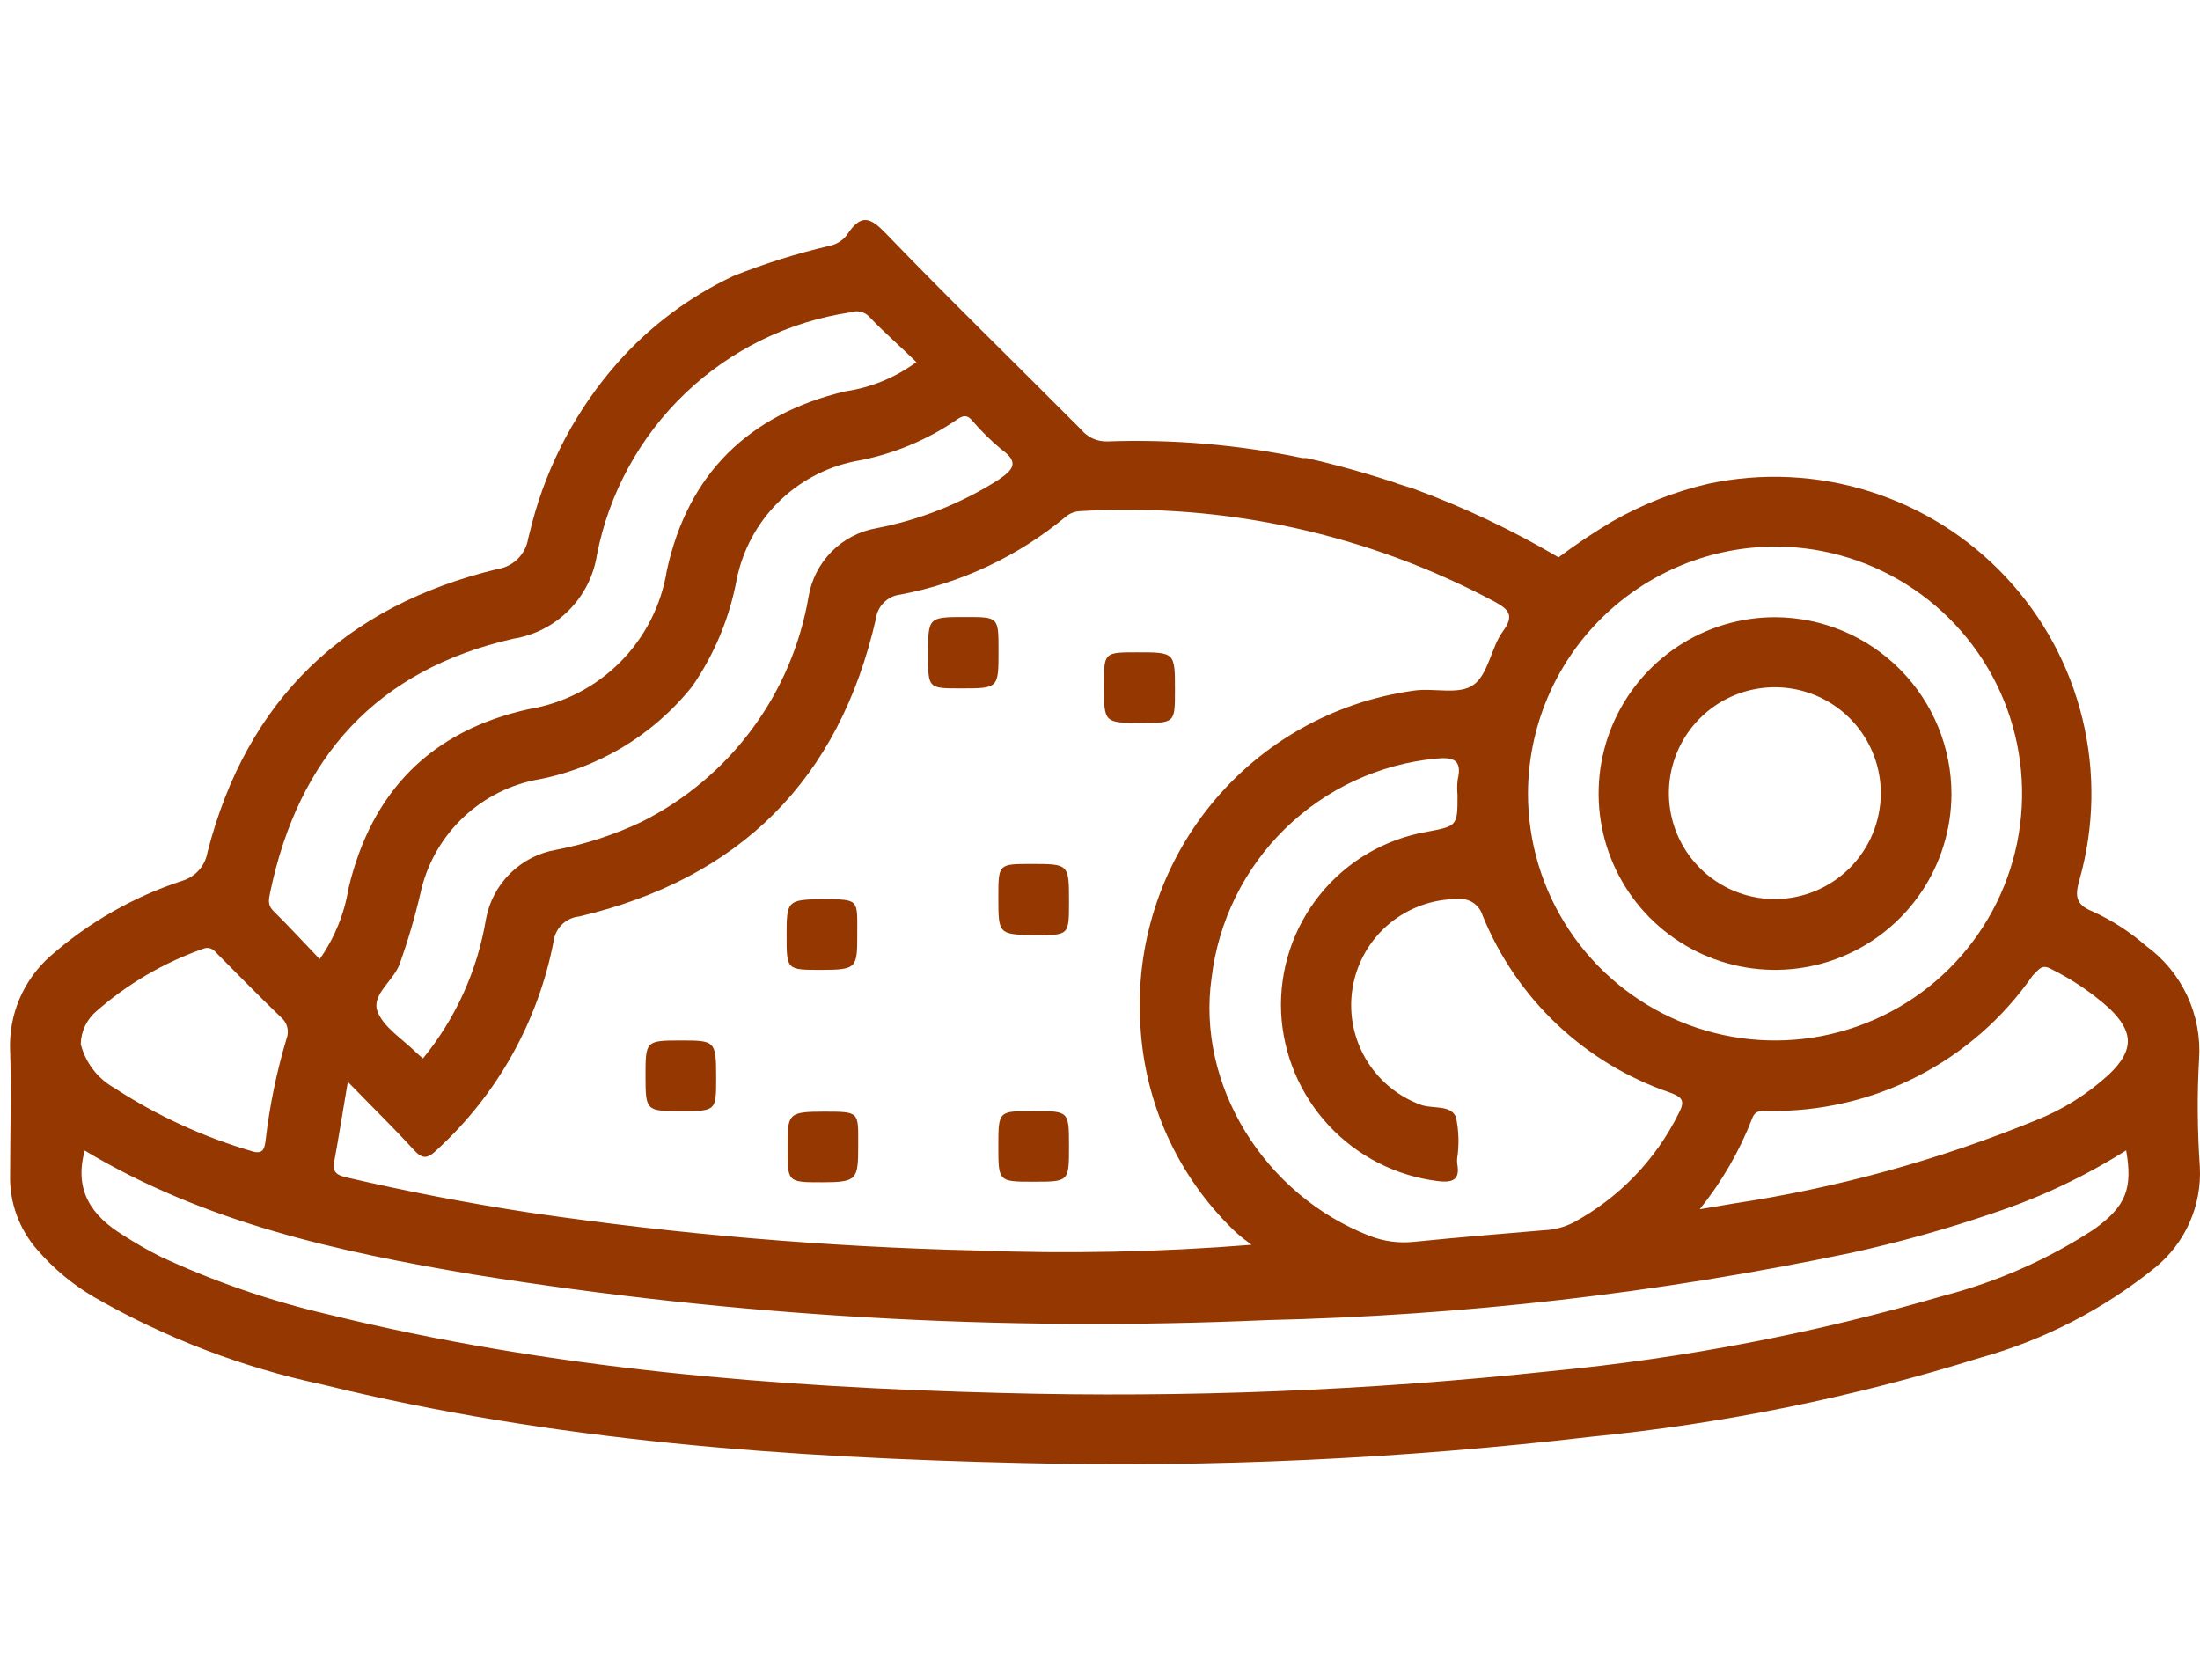
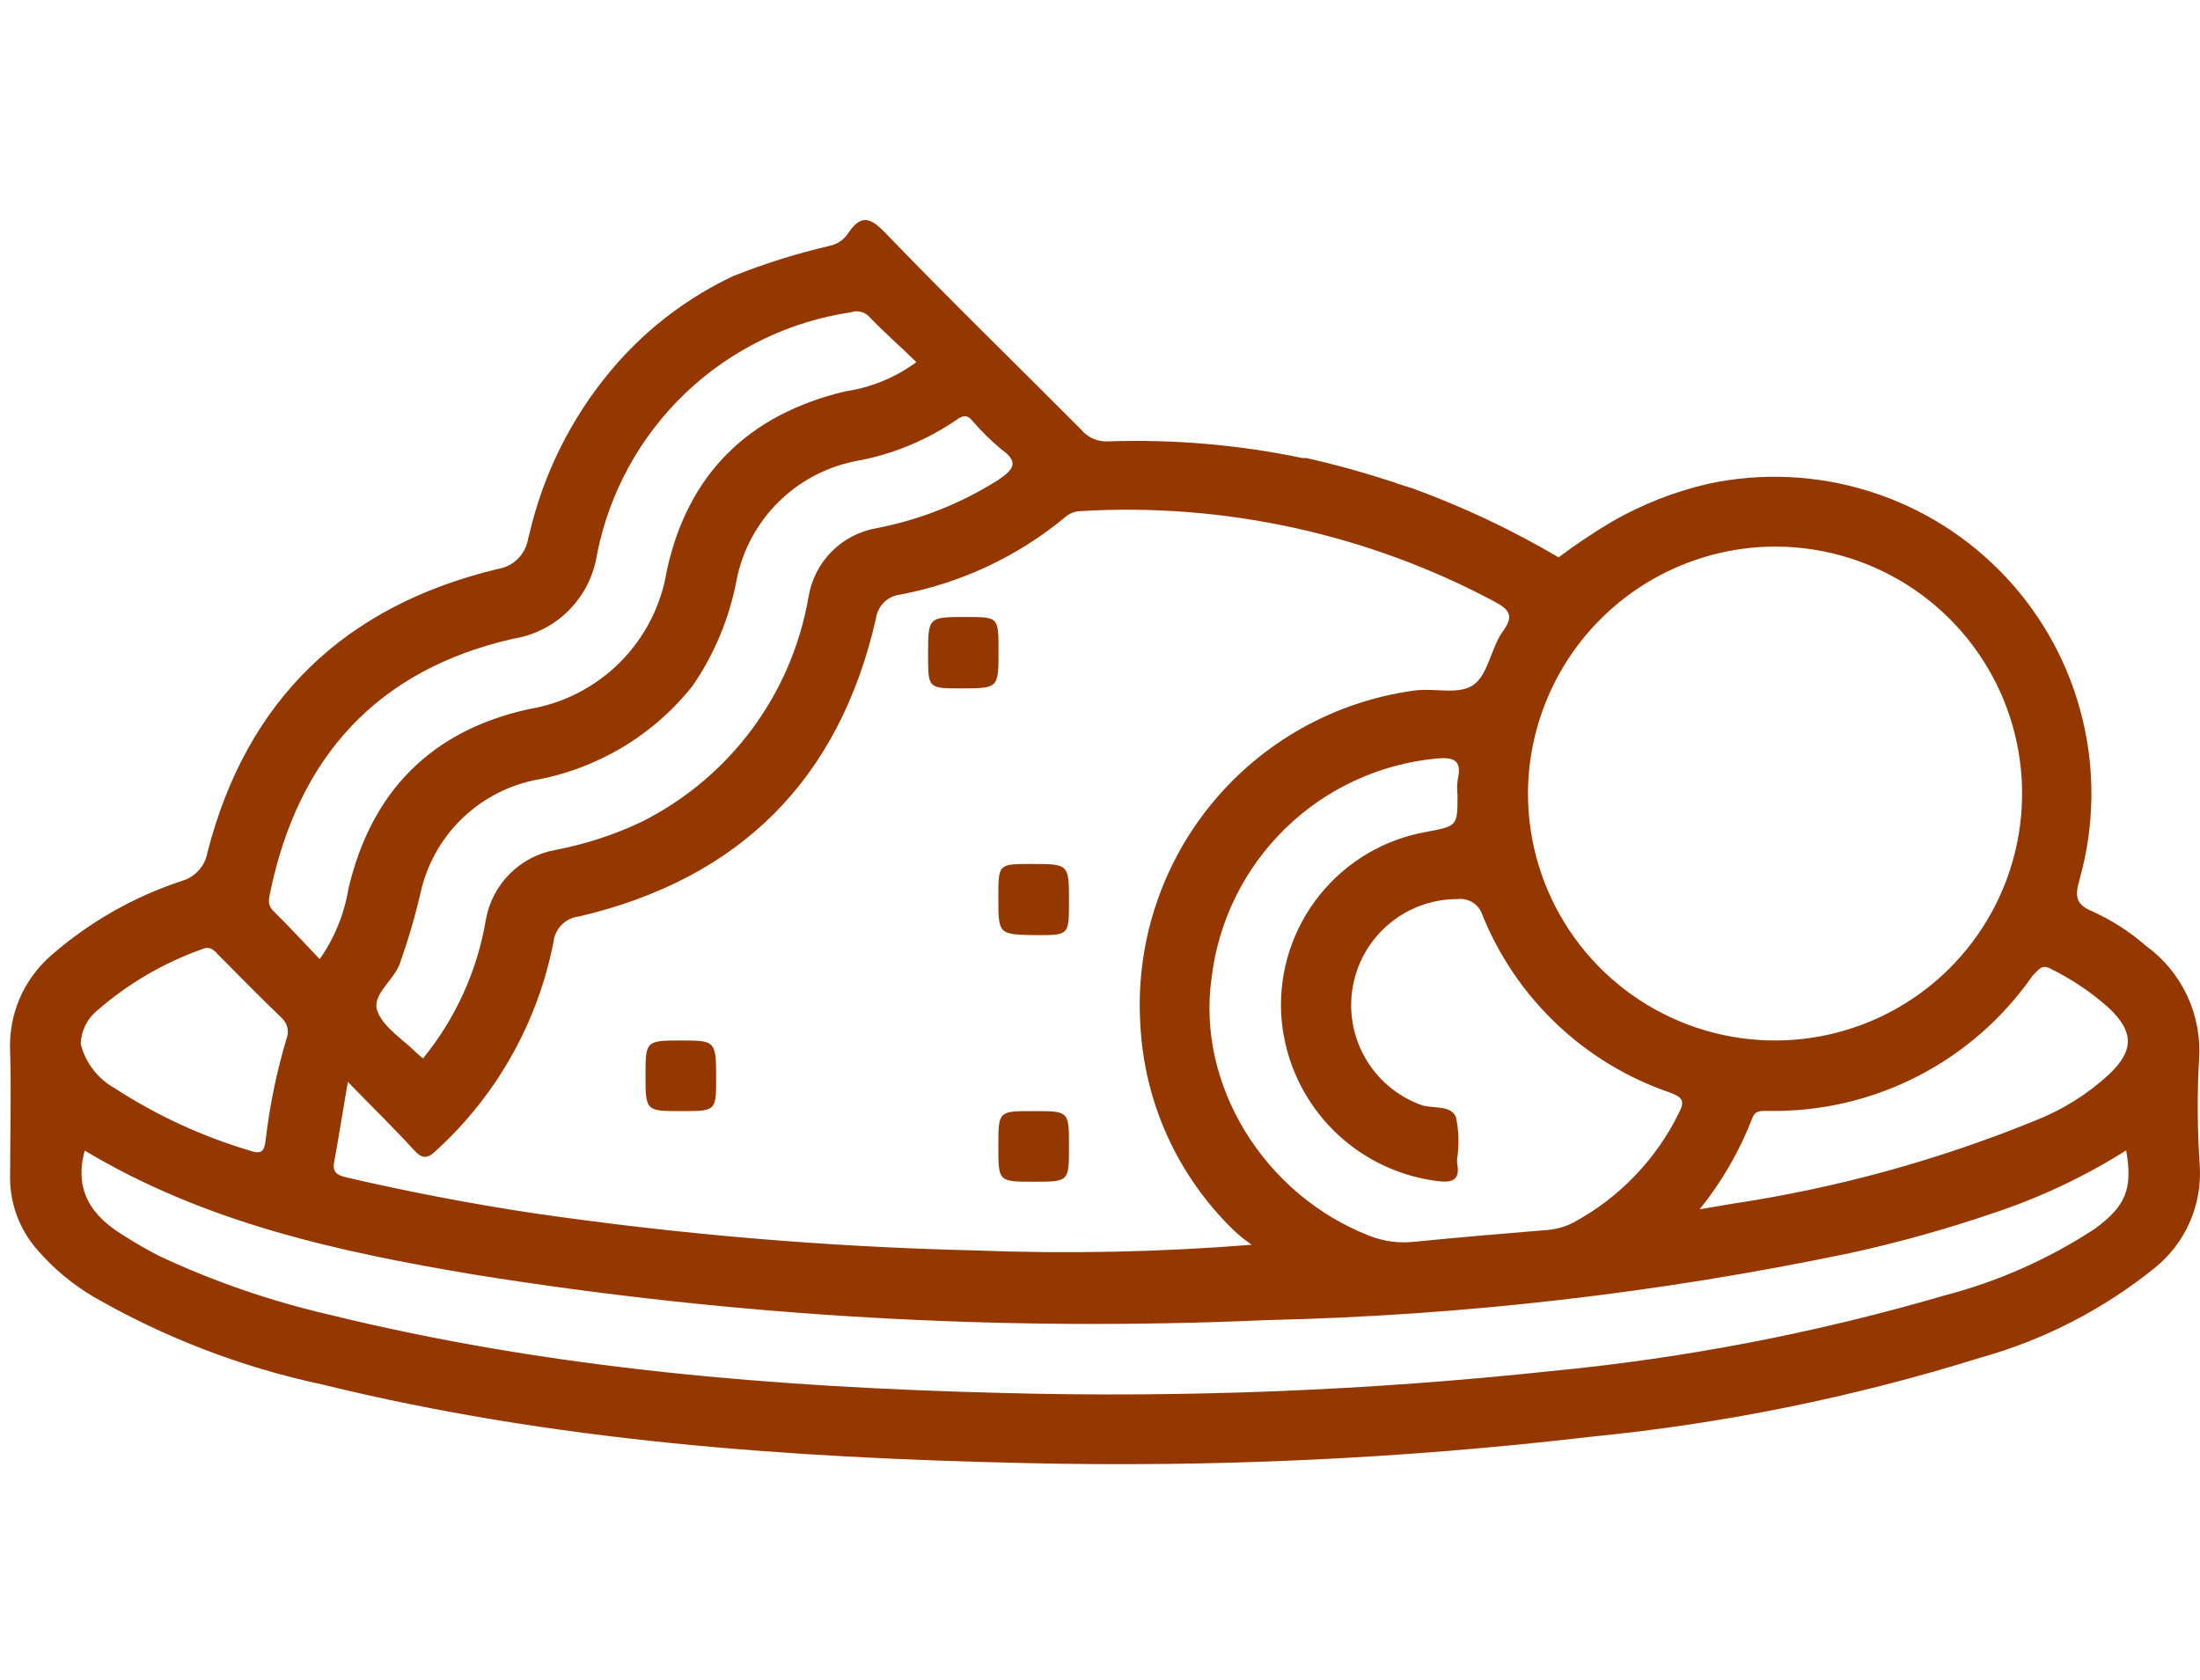
<svg xmlns="http://www.w3.org/2000/svg" width="220" height="168" viewBox="0 0 220 168" fill="none">
  <path d="M99.853 65.058C99.853 68.834 99.853 68.834 96.076 68.834C92.808 68.834 92.808 68.834 92.808 65.473C92.808 61.697 92.808 61.697 96.586 61.697C99.853 61.697 99.853 61.697 99.853 65.058Z" fill="#943700" />
-   <path d="M114.171 72.289C110.394 72.289 110.394 72.289 110.394 68.513C110.394 65.228 110.394 65.228 113.718 65.228C117.496 65.228 117.496 65.228 117.496 69.004C117.496 72.289 117.496 72.289 114.171 72.289Z" fill="#943700" />
  <path d="M99.835 89.734C99.835 86.392 99.835 86.392 103.121 86.392C106.899 86.392 106.899 86.392 106.899 90.168C106.899 93.51 106.899 93.51 103.631 93.51C99.835 93.453 99.835 93.453 99.835 89.734Z" fill="#943700" />
-   <path d="M82.079 96.983C78.661 96.983 78.661 96.983 78.661 93.566C78.661 90.149 78.661 89.922 82.306 89.922C85.951 89.922 85.725 89.922 85.725 93.359C85.725 96.795 85.725 96.983 82.079 96.983Z" fill="#943700" />
  <path d="M71.616 107.744C71.616 111.105 71.616 111.105 68.122 111.105C64.627 111.105 64.552 111.105 64.552 107.612C64.552 104.119 64.552 104.044 68.027 104.044C71.503 104.044 71.616 104.044 71.616 107.744Z" fill="#943700" />
-   <path d="M82.193 118.223C78.755 118.223 78.755 118.223 78.755 114.806C78.755 111.388 78.755 111.162 82.382 111.162C86.008 111.162 85.82 111.162 85.82 114.56C85.82 117.959 85.725 118.223 82.193 118.223Z" fill="#943700" />
  <path d="M103.385 111.105C106.899 111.105 106.899 111.105 106.899 114.636C106.899 118.166 106.899 118.166 103.367 118.166C99.835 118.166 99.835 118.166 99.835 114.617C99.835 111.067 99.835 111.105 103.385 111.105Z" fill="#943700" />
-   <path d="M195.145 79.444C195.126 82.932 194.073 86.335 192.119 89.225C190.165 92.114 187.398 94.359 184.167 95.677C180.937 96.994 177.388 97.324 173.969 96.626C170.551 95.927 167.416 94.231 164.962 91.751C162.508 89.272 160.845 86.121 160.183 82.697C159.52 79.273 159.889 75.729 161.241 72.514C162.594 69.299 164.869 66.558 167.781 64.635C170.692 62.713 174.109 61.697 177.598 61.716C182.272 61.756 186.741 63.642 190.028 66.964C193.316 70.285 195.155 74.772 195.145 79.444ZM188.081 79.274C188.073 77.183 187.446 75.14 186.279 73.404C185.112 71.668 183.457 70.317 181.522 69.519C179.587 68.722 177.46 68.516 175.408 68.926C173.356 69.336 171.471 70.344 169.992 71.823C168.512 73.302 167.504 75.185 167.094 77.236C166.683 79.287 166.89 81.414 167.687 83.348C168.485 85.281 169.837 86.936 171.574 88.103C173.311 89.269 175.354 89.896 177.447 89.903C178.844 89.906 180.228 89.633 181.519 89.099C182.81 88.566 183.984 87.783 184.972 86.796C185.96 85.808 186.743 84.635 187.276 83.345C187.81 82.054 188.083 80.671 188.081 79.274Z" fill="#943700" />
  <path d="M219.908 105.895C220.052 103.71 219.639 101.525 218.707 99.544C217.775 97.562 216.356 95.85 214.581 94.567C212.976 93.168 211.175 92.01 209.236 91.131C207.555 90.451 207.479 89.583 207.951 87.959C209.434 82.708 209.534 77.163 208.243 71.861C206.952 66.56 204.313 61.682 200.581 57.699C196.85 53.717 192.152 50.765 186.944 49.131C181.736 47.496 176.194 47.233 170.855 48.368C167.477 49.15 164.231 50.422 161.222 52.144C159.371 53.243 157.58 54.44 155.857 55.731C151.216 52.997 146.335 50.69 141.276 48.84L139.765 48.368L139.368 48.217C135.194 46.858 132.172 46.141 130.642 45.801H130.245C123.838 44.465 117.293 43.908 110.752 44.139C110.249 44.159 109.749 44.062 109.29 43.856C108.831 43.649 108.426 43.339 108.108 42.95C101.572 36.38 94.886 29.885 88.502 23.258C87.085 21.805 86.16 21.37 84.856 23.258C84.648 23.596 84.373 23.887 84.049 24.114C83.724 24.341 83.356 24.5 82.968 24.58C79.685 25.343 76.465 26.353 73.334 27.601C68.952 29.664 65.032 32.592 61.813 36.21C57.716 40.834 54.765 46.358 53.2 52.333C53.086 52.824 52.954 53.315 52.822 53.825C52.705 54.599 52.343 55.316 51.789 55.87C51.235 56.424 50.518 56.785 49.743 56.902C34.462 60.583 24.659 69.986 20.749 85.221C20.637 85.883 20.343 86.501 19.899 87.004C19.456 87.508 18.88 87.878 18.237 88.072C13.363 89.666 8.864 92.236 5.015 95.624C3.688 96.801 2.64 98.259 1.947 99.892C1.254 101.525 0.935 103.292 1.011 105.064C1.143 109.18 1.011 113.295 1.011 117.411C0.923 120.207 1.91 122.929 3.769 125.02C5.365 126.857 7.246 128.425 9.341 129.664C16.465 133.769 24.19 136.731 32.233 138.443C55.277 144.107 78.774 145.768 102.385 146.297C121.311 146.749 140.246 145.872 159.05 143.673C172.281 142.373 185.344 139.722 198.035 135.762C204.413 133.985 210.359 130.92 215.507 126.757C216.994 125.551 218.174 124.011 218.952 122.262C219.73 120.513 220.084 118.605 219.983 116.694C219.738 113.088 219.7 109.482 219.908 105.895ZM205.137 96.908C207.239 97.948 209.19 99.27 210.936 100.835C213.391 103.195 213.41 105.026 210.936 107.405C208.778 109.399 206.267 110.974 203.532 112.049C193.824 116.009 183.679 118.798 173.31 120.356L169.967 120.923C172.174 118.184 173.945 115.121 175.218 111.842C175.52 110.992 176.144 111.086 176.824 111.086C182.005 111.18 187.13 109.993 191.743 107.632C196.356 105.27 200.314 101.807 203.267 97.55C203.909 96.946 204.155 96.36 205.137 96.908ZM177.692 54.655C182.572 54.693 187.332 56.173 191.37 58.911C195.409 61.649 198.546 65.521 200.386 70.038C202.226 74.556 202.686 79.517 201.709 84.296C200.731 89.075 198.359 93.457 194.893 96.891C191.427 100.324 187.021 102.654 182.231 103.587C177.441 104.521 172.482 104.015 167.98 102.135C163.477 100.255 159.632 97.084 156.93 93.022C154.228 88.96 152.79 84.19 152.798 79.312C152.812 76.059 153.468 72.841 154.727 69.841C155.986 66.842 157.824 64.12 160.136 61.83C162.448 59.54 165.188 57.728 168.2 56.497C171.213 55.266 174.438 54.64 177.692 54.655ZM145.752 79.501C145.752 82.597 145.752 82.597 142.655 83.182C138.453 83.916 134.661 86.151 131.985 89.472C129.309 92.792 127.932 96.972 128.111 101.231C128.312 105.447 130.002 109.455 132.878 112.545C135.755 115.634 139.633 117.606 143.826 118.11C145.393 118.299 146.017 117.883 145.714 116.316C145.705 116.165 145.705 116.014 145.714 115.863C145.925 114.489 145.887 113.089 145.601 111.728C145.072 110.407 143.221 110.935 141.993 110.445C139.664 109.568 137.716 107.902 136.491 105.736C135.266 103.57 134.841 101.043 135.291 98.596C135.741 96.148 137.037 93.937 138.953 92.348C140.869 90.76 143.282 89.894 145.771 89.903C146.306 89.84 146.847 89.965 147.299 90.258C147.751 90.552 148.086 90.994 148.246 91.508C149.916 95.638 152.455 99.36 155.691 102.422C158.928 105.484 162.785 107.814 167.002 109.255C168.248 109.727 168.532 110.067 167.87 111.332C165.579 115.971 161.903 119.784 157.35 122.244C156.436 122.714 155.43 122.978 154.403 123.018C150.097 123.377 145.771 123.736 141.465 124.17C139.941 124.343 138.398 124.142 136.969 123.585C126.411 119.488 119.63 108.481 121.16 97.776C121.835 92.115 124.427 86.854 128.505 82.867C132.583 78.88 137.902 76.407 143.58 75.857C145.318 75.687 146.243 75.951 145.771 77.953C145.708 78.466 145.702 78.986 145.752 79.501ZM106.502 51.729C106.932 51.338 107.489 51.117 108.07 51.106C122.443 50.254 136.772 53.391 149.473 60.168C151.079 61.036 151.362 61.66 150.248 63.189C149.133 64.718 148.831 67.418 147.358 68.475C145.884 69.532 143.41 68.758 141.37 69.06C133.426 70.155 126.191 74.216 121.12 80.426C116.05 86.636 113.52 94.535 114.039 102.534C114.448 110.249 117.745 117.527 123.275 122.924C123.842 123.49 124.465 123.962 125.164 124.472C115.985 125.205 106.77 125.394 97.568 125.039C82.653 124.687 67.772 123.426 53.011 121.263C46.828 120.319 40.702 119.142 34.632 117.732C33.688 117.506 33.216 117.222 33.423 116.146C33.877 113.711 34.255 111.256 34.783 108.179C37.201 110.671 39.336 112.748 41.338 114.938C42.244 115.939 42.735 115.92 43.736 114.938C49.73 109.435 53.802 102.156 55.353 94.17C55.427 93.519 55.723 92.912 56.19 92.452C56.658 91.992 57.269 91.705 57.922 91.641C73.977 87.865 83.931 77.953 87.595 61.848C87.676 61.231 87.962 60.66 88.408 60.225C88.853 59.79 89.432 59.517 90.051 59.451C96.098 58.305 101.758 55.648 106.502 51.729ZM97.304 42.157C98.172 43.157 99.119 44.085 100.137 44.932C102.026 46.273 101.251 47.009 99.797 48.01C96.073 50.362 91.94 51.995 87.614 52.824C85.913 53.127 84.348 53.951 83.137 55.182C81.925 56.414 81.127 57.991 80.852 59.696C80.028 64.49 78.087 69.023 75.186 72.929C72.286 76.835 68.507 80.005 64.155 82.182C61.438 83.47 58.57 84.409 55.617 84.976C53.871 85.274 52.26 86.103 51.003 87.35C49.746 88.596 48.903 90.2 48.591 91.942C47.74 97.043 45.572 101.832 42.301 105.838C42.055 105.63 41.81 105.441 41.621 105.253C40.261 103.893 38.372 102.761 37.749 101.137C37.126 99.513 39.26 98.135 39.921 96.511C40.766 94.17 41.472 91.781 42.036 89.356C42.635 86.578 44.022 84.031 46.032 82.022C48.042 80.013 50.59 78.626 53.37 78.028C59.642 76.931 65.294 73.573 69.255 68.588C71.46 65.382 72.966 61.748 73.674 57.921C74.263 55.026 75.687 52.367 77.772 50.273C79.857 48.179 82.51 46.742 85.404 46.141C89.166 45.49 92.738 44.02 95.868 41.836C96.605 41.383 96.945 41.723 97.304 42.157ZM27.02 89.224C29.835 75.706 37.692 66.965 51.33 63.868C53.434 63.534 55.379 62.54 56.882 61.03C58.386 59.52 59.372 57.572 59.697 55.467C60.903 49.296 63.994 43.651 68.544 39.31C73.094 34.968 78.879 32.144 85.102 31.226C85.405 31.119 85.733 31.1 86.046 31.17C86.36 31.24 86.648 31.397 86.877 31.622C88.426 33.265 90.051 34.643 91.637 36.21C89.54 37.755 87.094 38.76 84.516 39.136C74.864 41.44 68.801 47.368 66.686 57.034C66.133 60.503 64.503 63.711 62.024 66.201C59.546 68.692 56.346 70.34 52.878 70.911C43.113 73.063 37.126 79.142 34.84 88.884C34.425 91.412 33.443 93.812 31.969 95.907C30.363 94.227 28.852 92.584 27.266 91.017C26.737 90.432 26.888 89.903 27.02 89.224ZM9.681 101.08C12.773 98.376 16.349 96.281 20.221 94.907C20.919 94.605 21.316 94.907 21.732 95.379C23.847 97.512 25.962 99.664 28.116 101.741C28.42 101.998 28.634 102.345 28.729 102.731C28.824 103.118 28.795 103.525 28.645 103.893C27.661 107.187 26.966 110.561 26.567 113.975C26.454 114.881 26.321 115.504 25.094 115.089C20.253 113.661 15.647 111.537 11.418 108.783C10.594 108.317 9.873 107.688 9.298 106.935C8.723 106.183 8.307 105.321 8.075 104.403C8.089 103.767 8.239 103.14 8.516 102.567C8.793 101.994 9.19 101.487 9.681 101.08ZM209.406 122.924C204.799 125.931 199.734 128.169 194.409 129.551C181.574 133.3 168.413 135.829 155.102 137.103C136.912 139.047 118.613 139.779 100.326 139.293C77.66 138.726 54.994 136.895 32.838 131.439C27.048 130.096 21.414 128.154 16.027 125.643C14.73 124.988 13.469 124.263 12.25 123.472C9.19 121.584 7.376 119.054 8.472 115.051C20.523 122.282 33.839 125.171 47.306 127.436C73.526 131.647 100.107 133.178 126.637 132.005C146.256 131.56 165.793 129.317 185.002 125.303C189.873 124.239 194.679 122.897 199.395 121.281C204.039 119.74 208.478 117.642 212.617 115.032C213.278 118.827 212.636 120.602 209.406 122.924Z" fill="#943700" />
</svg>